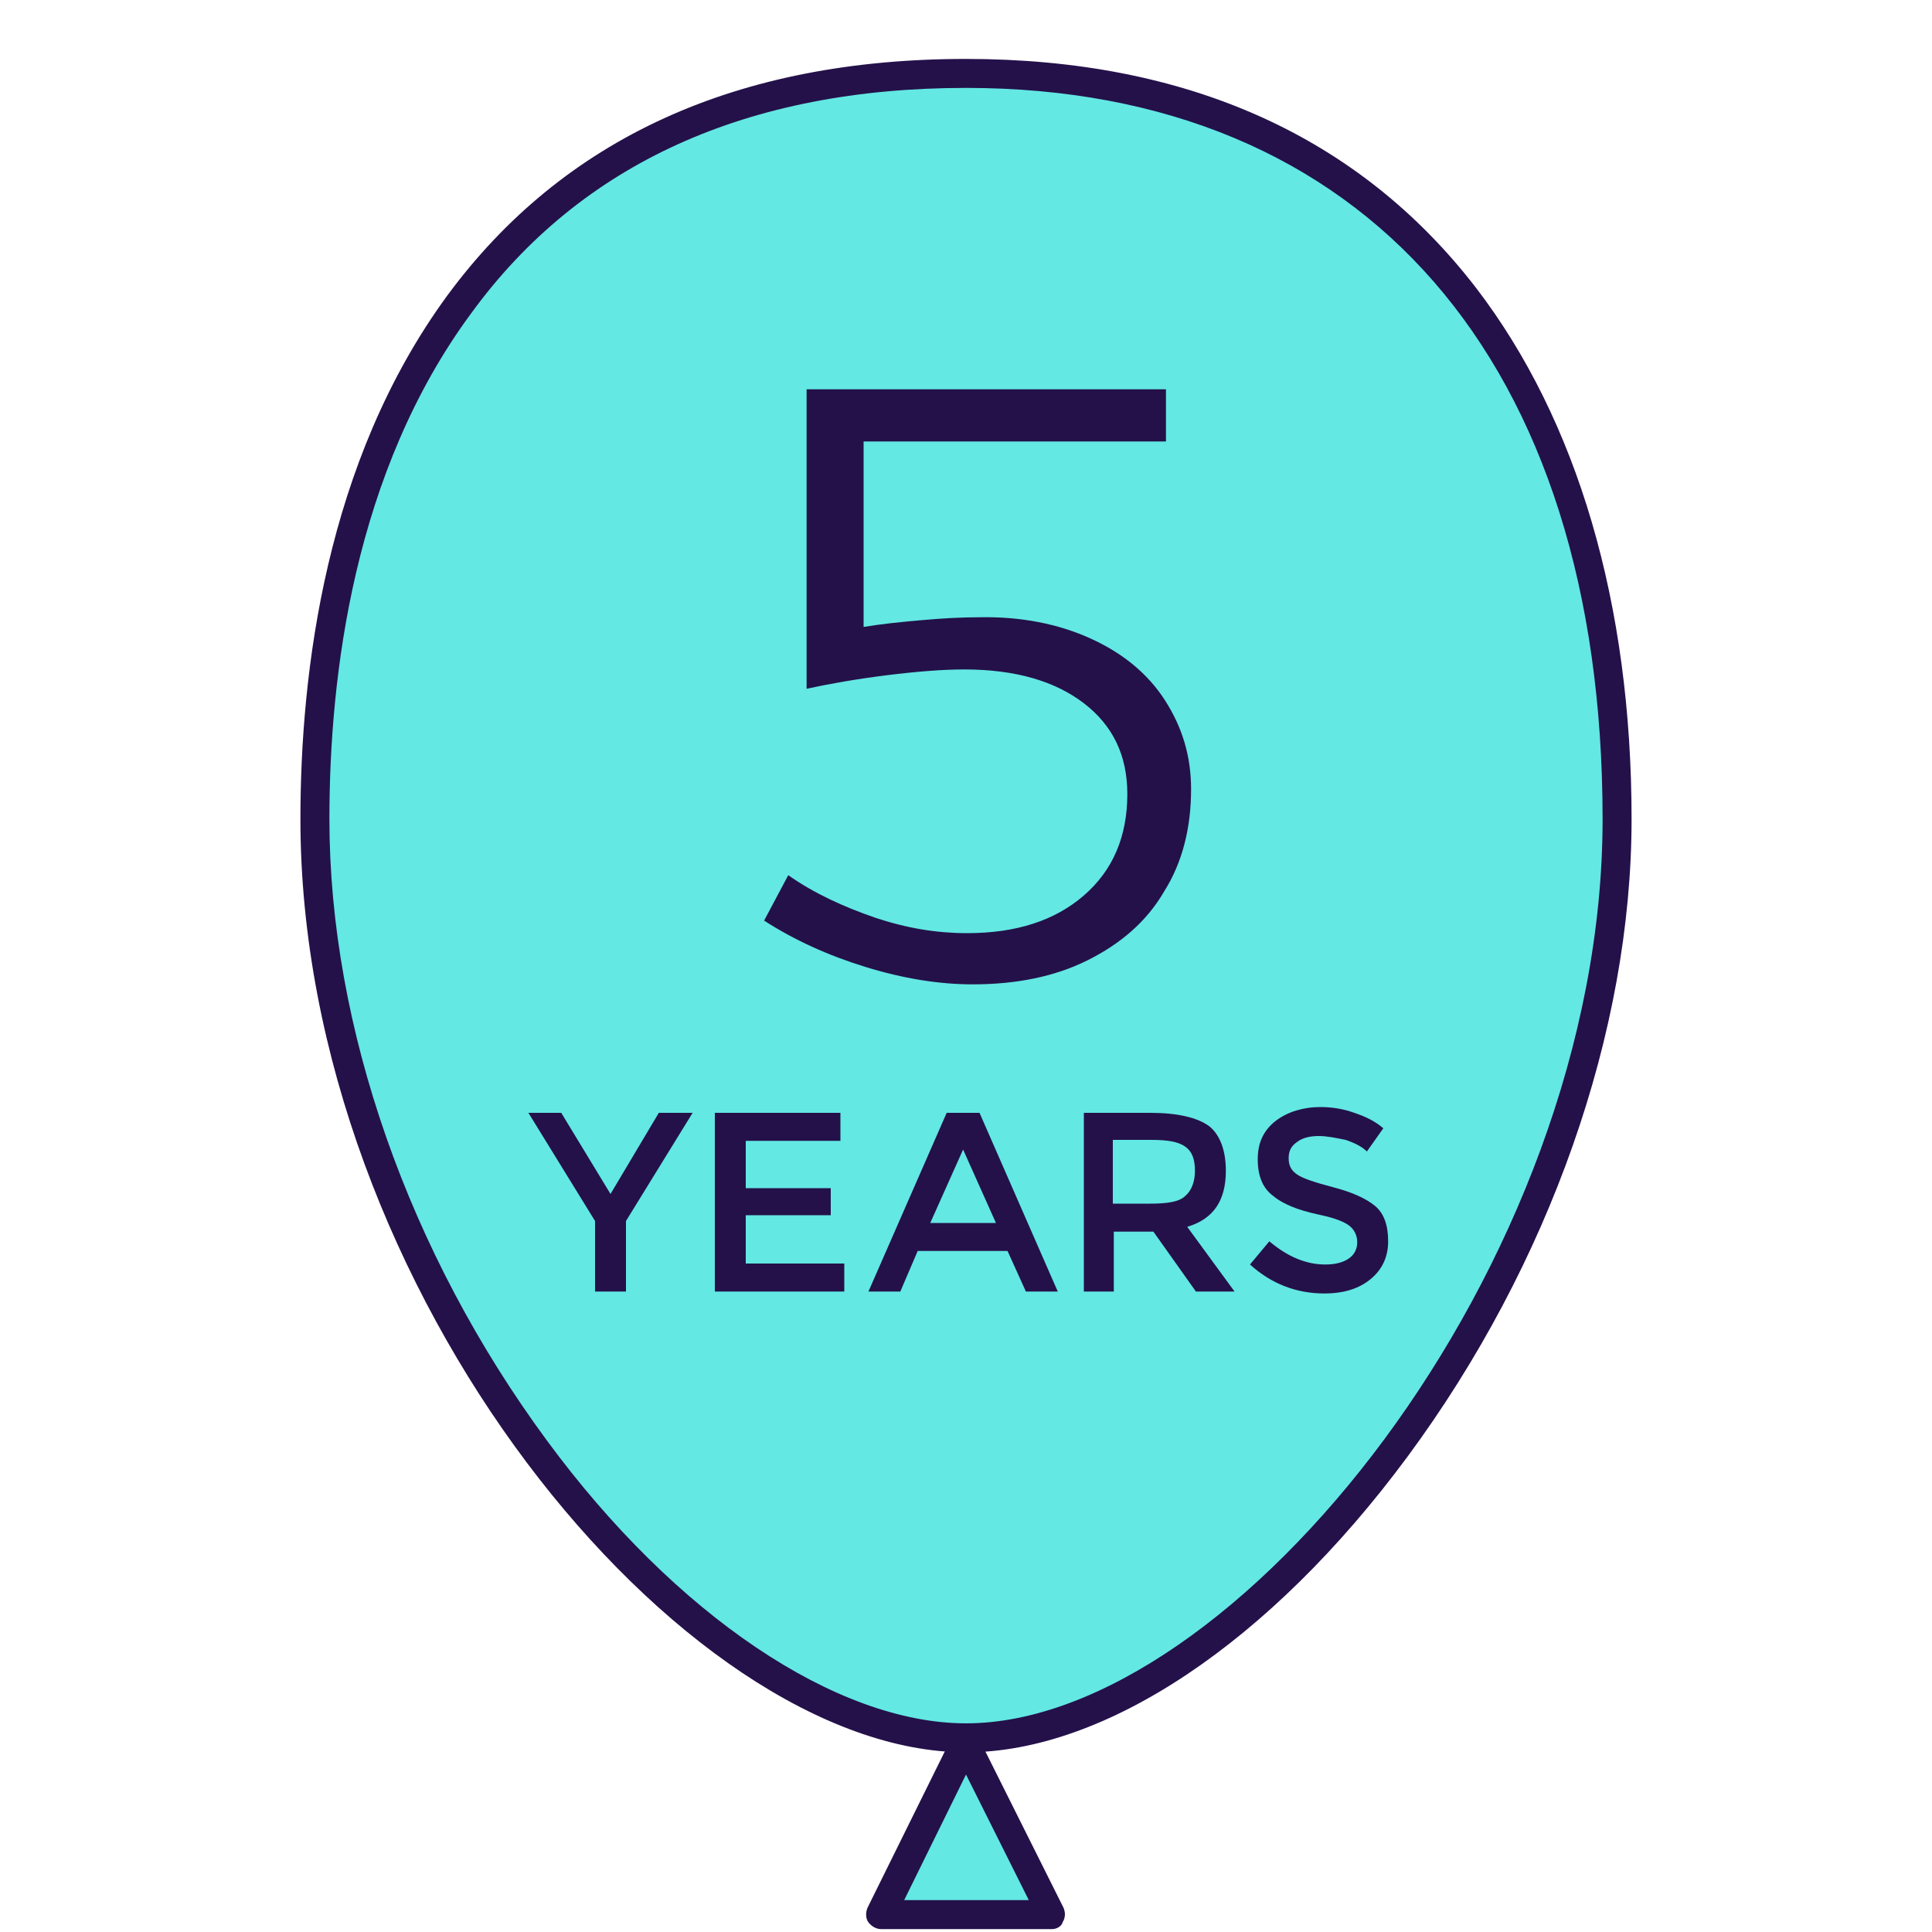
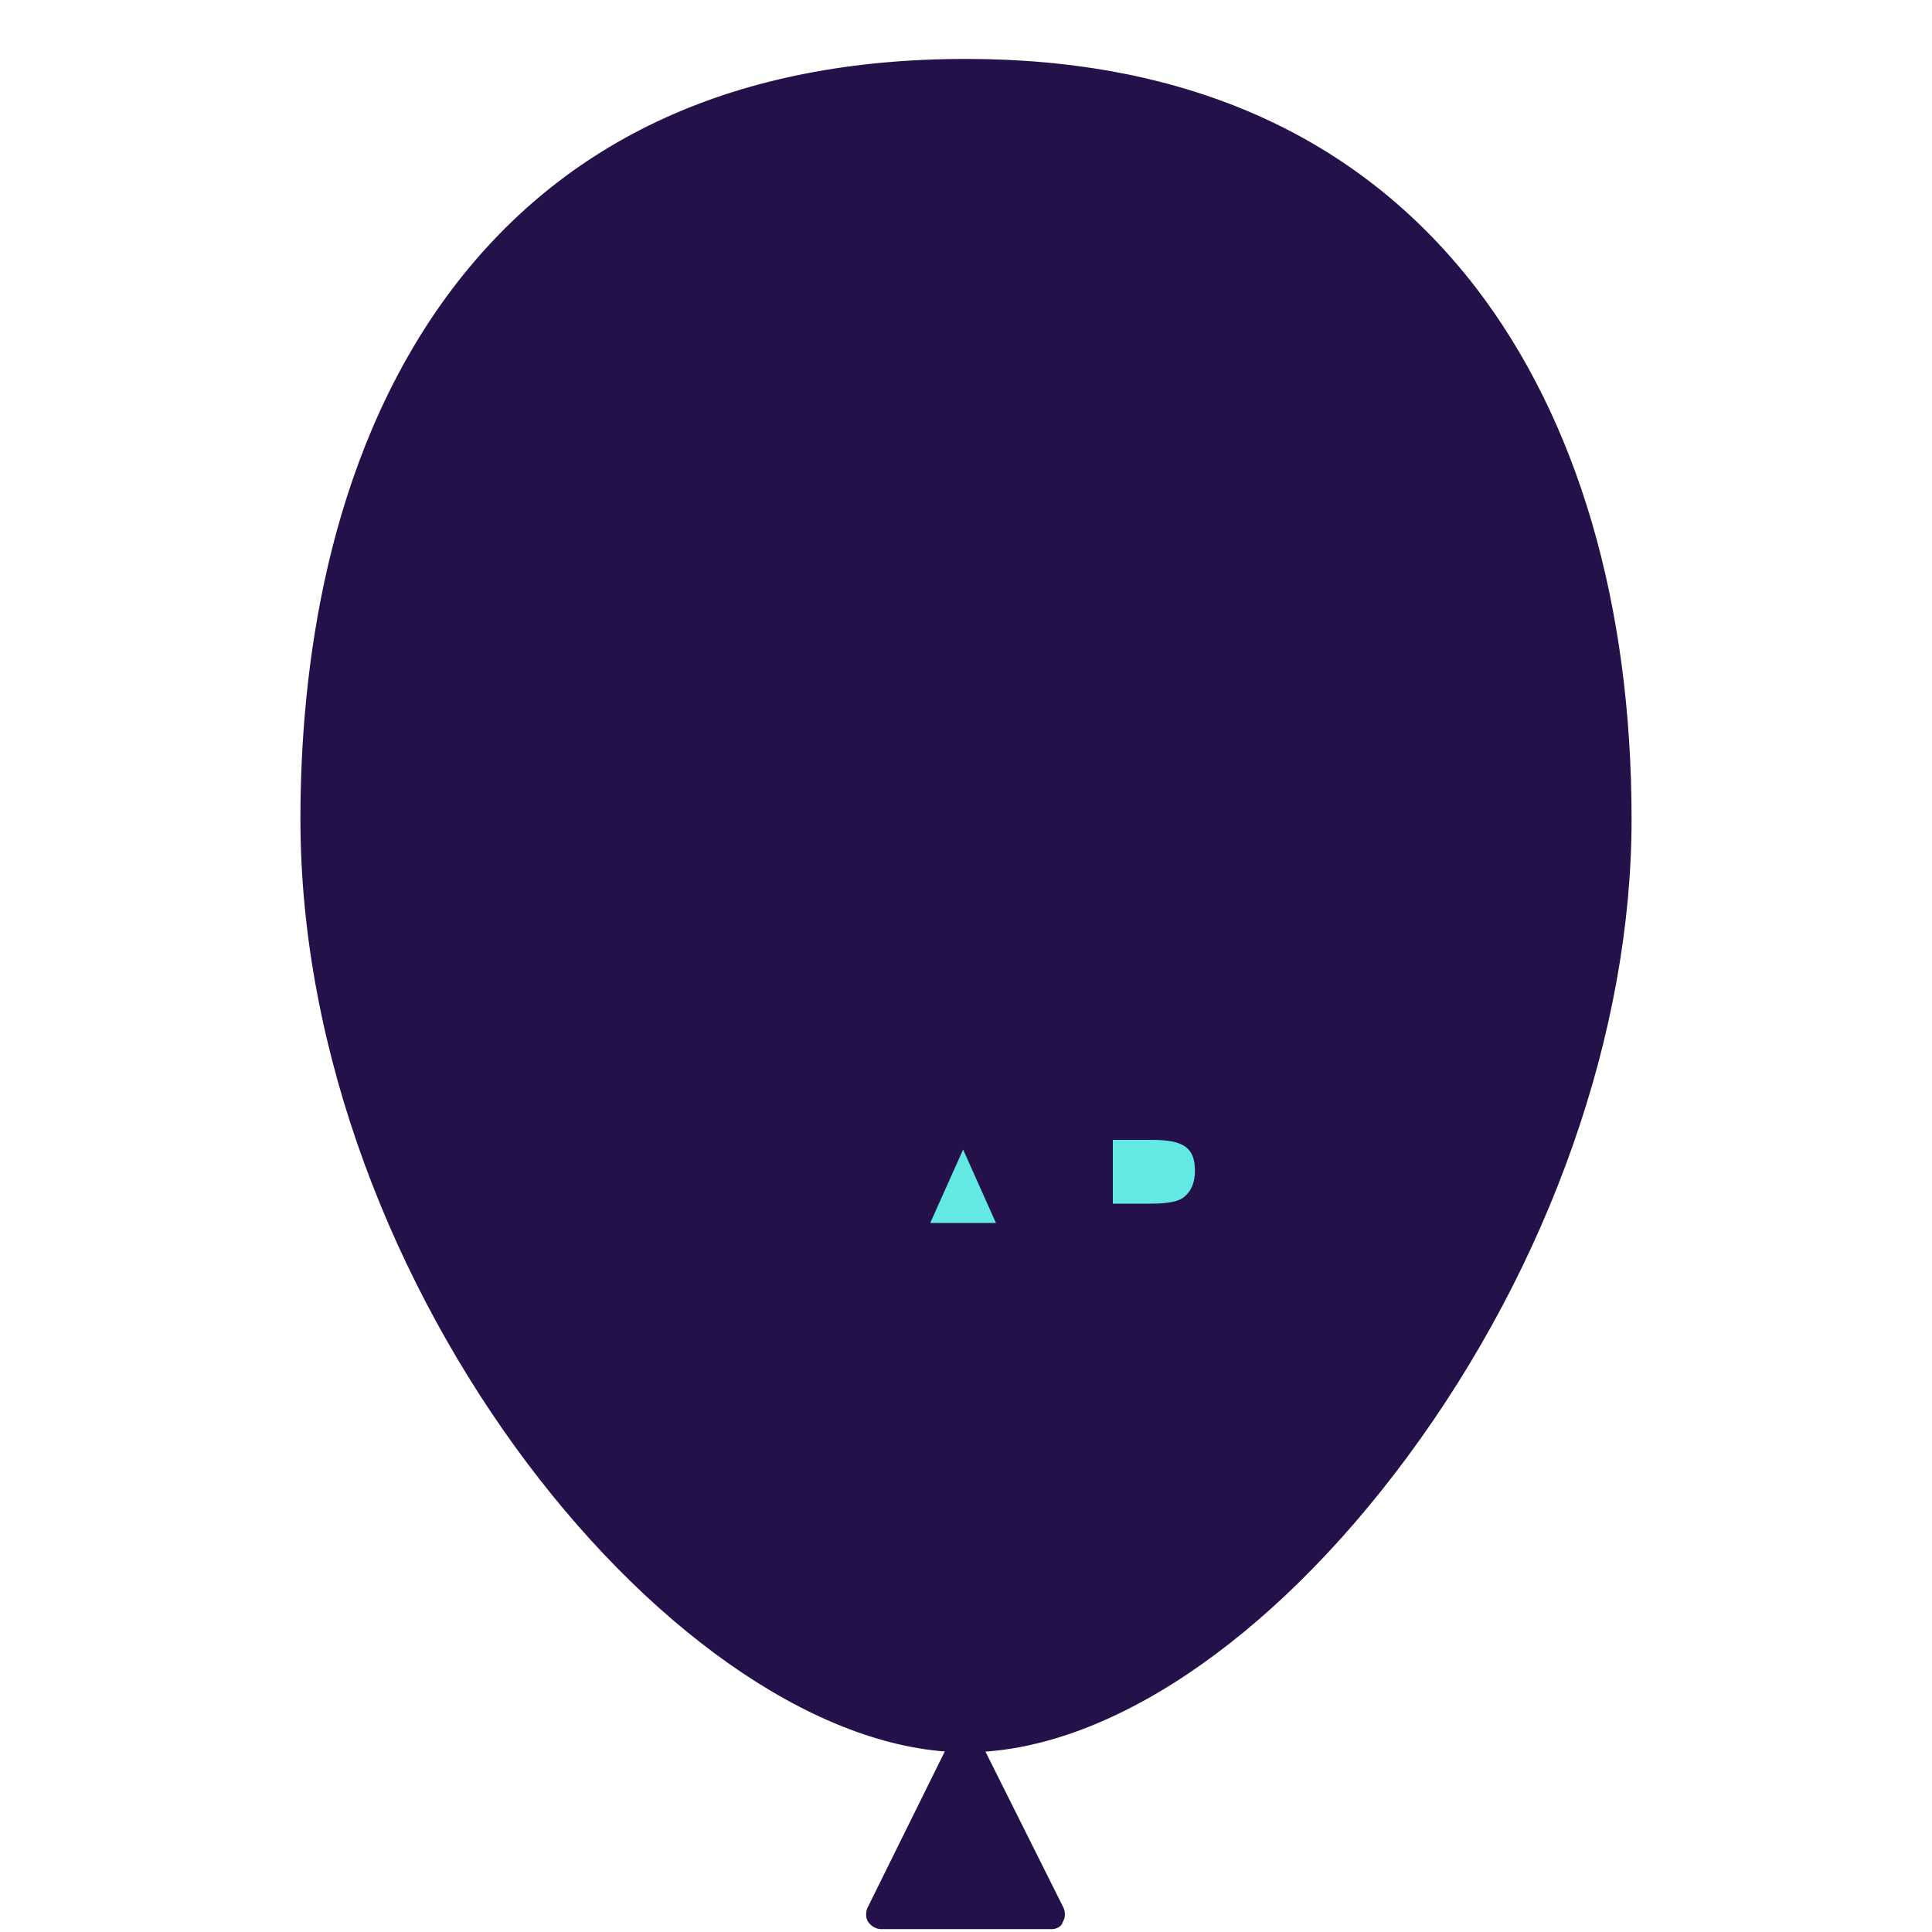
<svg xmlns="http://www.w3.org/2000/svg" version="1.1" id="Layer_1" x="0px" y="0px" viewBox="0 0 200 200" style="enable-background:new 0 0 200 200;" xml:space="preserve">
  <style type="text/css"> .st0{fill:#24114A;} .st1{fill:#63E8E3;} </style>
  <path class="st0" d="M100,181.4c-29.4,0-68.9-47.8-68.9-96.6c0-15.2,2.6-37,15.2-54.2c12-16.3,30-24.5,53.7-24.5 c22.9,0,40.7,8,52.8,23.7c10.5,13.7,16.1,32.7,16.1,55c0,22-8.5,46.1-23.2,66C131.5,170,114.4,181.4,100,181.4z" />
-   <path class="st1" d="M100,9.1c-22.6,0-39.9,7.8-51.2,23.3C36.6,48.9,34.1,70,34.1,84.8c0,21.5,8.2,44.9,22.5,64.3 c13.3,18.1,30,29.3,43.4,29.3c27.6,0,65.9-47.2,65.9-93.6C165.9,37.4,141.3,9.1,100,9.1z" />
  <path class="st0" d="M108.9,199.7H91.2c-0.5,0-1-0.3-1.3-0.7c-0.3-0.4-0.3-1-0.1-1.5l8.8-17.8c0.3-0.5,0.8-0.8,1.3-0.8c0,0,0,0,0,0 c0.6,0,1.1,0.3,1.3,0.8l8.9,17.8c0.2,0.5,0.2,1-0.1,1.5C109.9,199.4,109.4,199.7,108.9,199.7z" />
-   <polygon class="st1" points="93.6,196.7 106.5,196.7 100,183.7 " />
  <g>
    <path class="st0" d="M112.9,66.1c3.3,1.5,5.9,3.6,7.7,6.4s2.7,5.8,2.7,9.2c0,4-0.9,7.6-2.8,10.6c-1.8,3.1-4.5,5.4-7.9,7.1 s-7.4,2.5-11.9,2.5c-3.5,0-7.2-0.6-11.1-1.8c-3.9-1.2-7.4-2.8-10.5-4.8l2.5-4.7c2.7,1.9,5.8,3.3,9,4.4c3.3,1.1,6.4,1.6,9.5,1.6 c5.1,0,9.1-1.3,12.1-3.9s4.5-6.1,4.5-10.5c0-4-1.5-7.1-4.5-9.4s-7.1-3.5-12.4-3.5c-2.1,0-4.8,0.2-8,0.6s-6,0.9-8.3,1.4v-31h37.2 v5.4H89.4v19.2c1.8-0.3,3.7-0.5,6-0.7c2.2-0.2,4.2-0.3,5.9-0.3C105.7,63.8,109.6,64.6,112.9,66.1z" />
  </g>
  <g>
    <polygon class="st0" points="64.8,133.7 61.6,133.7 61.6,126.4 54.7,115.2 58.1,115.2 63.2,123.6 68.2,115.2 71.7,115.2 64.8,126.4 " />
    <polygon class="st0" points="87,115.2 87,118.1 77.2,118.1 77.2,123 86,123 86,125.8 77.2,125.8 77.2,130.8 87.4,130.8 87.4,133.7 74,133.7 74,115.2 " />
-     <polygon class="st0" points="95,129.5 93.2,133.7 89.9,133.7 98,115.2 101.4,115.2 109.5,133.7 106.2,133.7 104.3,129.5 " />
    <polygon class="st1" points="103.1,126.6 99.7,119 96.3,126.6 " />
-     <path class="st0" d="M126.9,121.2c0,3.1-1.3,5-4,5.8l4.9,6.7h-4l-4.4-6.2h-4.1v6.2h-3.1v-18.5h6.9c2.8,0,4.9,0.5,6.1,1.4 C126.3,117.5,126.9,119.1,126.9,121.2z" />
    <path class="st1" d="M122.7,123.8c0.6-0.5,1-1.4,1-2.6s-0.3-2-1-2.5c-0.7-0.5-1.8-0.7-3.5-0.7h-4v6.6h3.9 C120.9,124.6,122.1,124.4,122.7,123.8z" />
-     <path class="st0" d="M136.5,117.6c-0.9,0-1.7,0.2-2.2,0.6c-0.6,0.4-0.9,0.9-0.9,1.7c0,0.8,0.3,1.3,0.9,1.7c0.6,0.4,1.8,0.8,3.7,1.3 c1.9,0.5,3.3,1.1,4.3,1.9c1,0.8,1.4,2.1,1.4,3.7s-0.6,2.9-1.8,3.9c-1.2,1-2.8,1.5-4.8,1.5c-2.9,0-5.5-1-7.7-3l2-2.4 c1.9,1.6,3.8,2.4,5.8,2.4c1,0,1.8-0.2,2.4-0.6c0.6-0.4,0.9-1,0.9-1.7s-0.3-1.3-0.8-1.7s-1.5-0.8-2.9-1.1s-2.4-0.6-3.1-0.9 s-1.3-0.6-1.9-1.1c-1.1-0.8-1.6-2.1-1.6-3.8c0-1.7,0.6-3,1.9-4c1.2-0.9,2.8-1.4,4.6-1.4c1.2,0,2.4,0.2,3.5,0.6 c1.2,0.4,2.2,0.9,3,1.6l-1.7,2.4c-0.5-0.5-1.3-0.9-2.2-1.2C138.3,117.8,137.4,117.6,136.5,117.6z" />
  </g>
</svg>